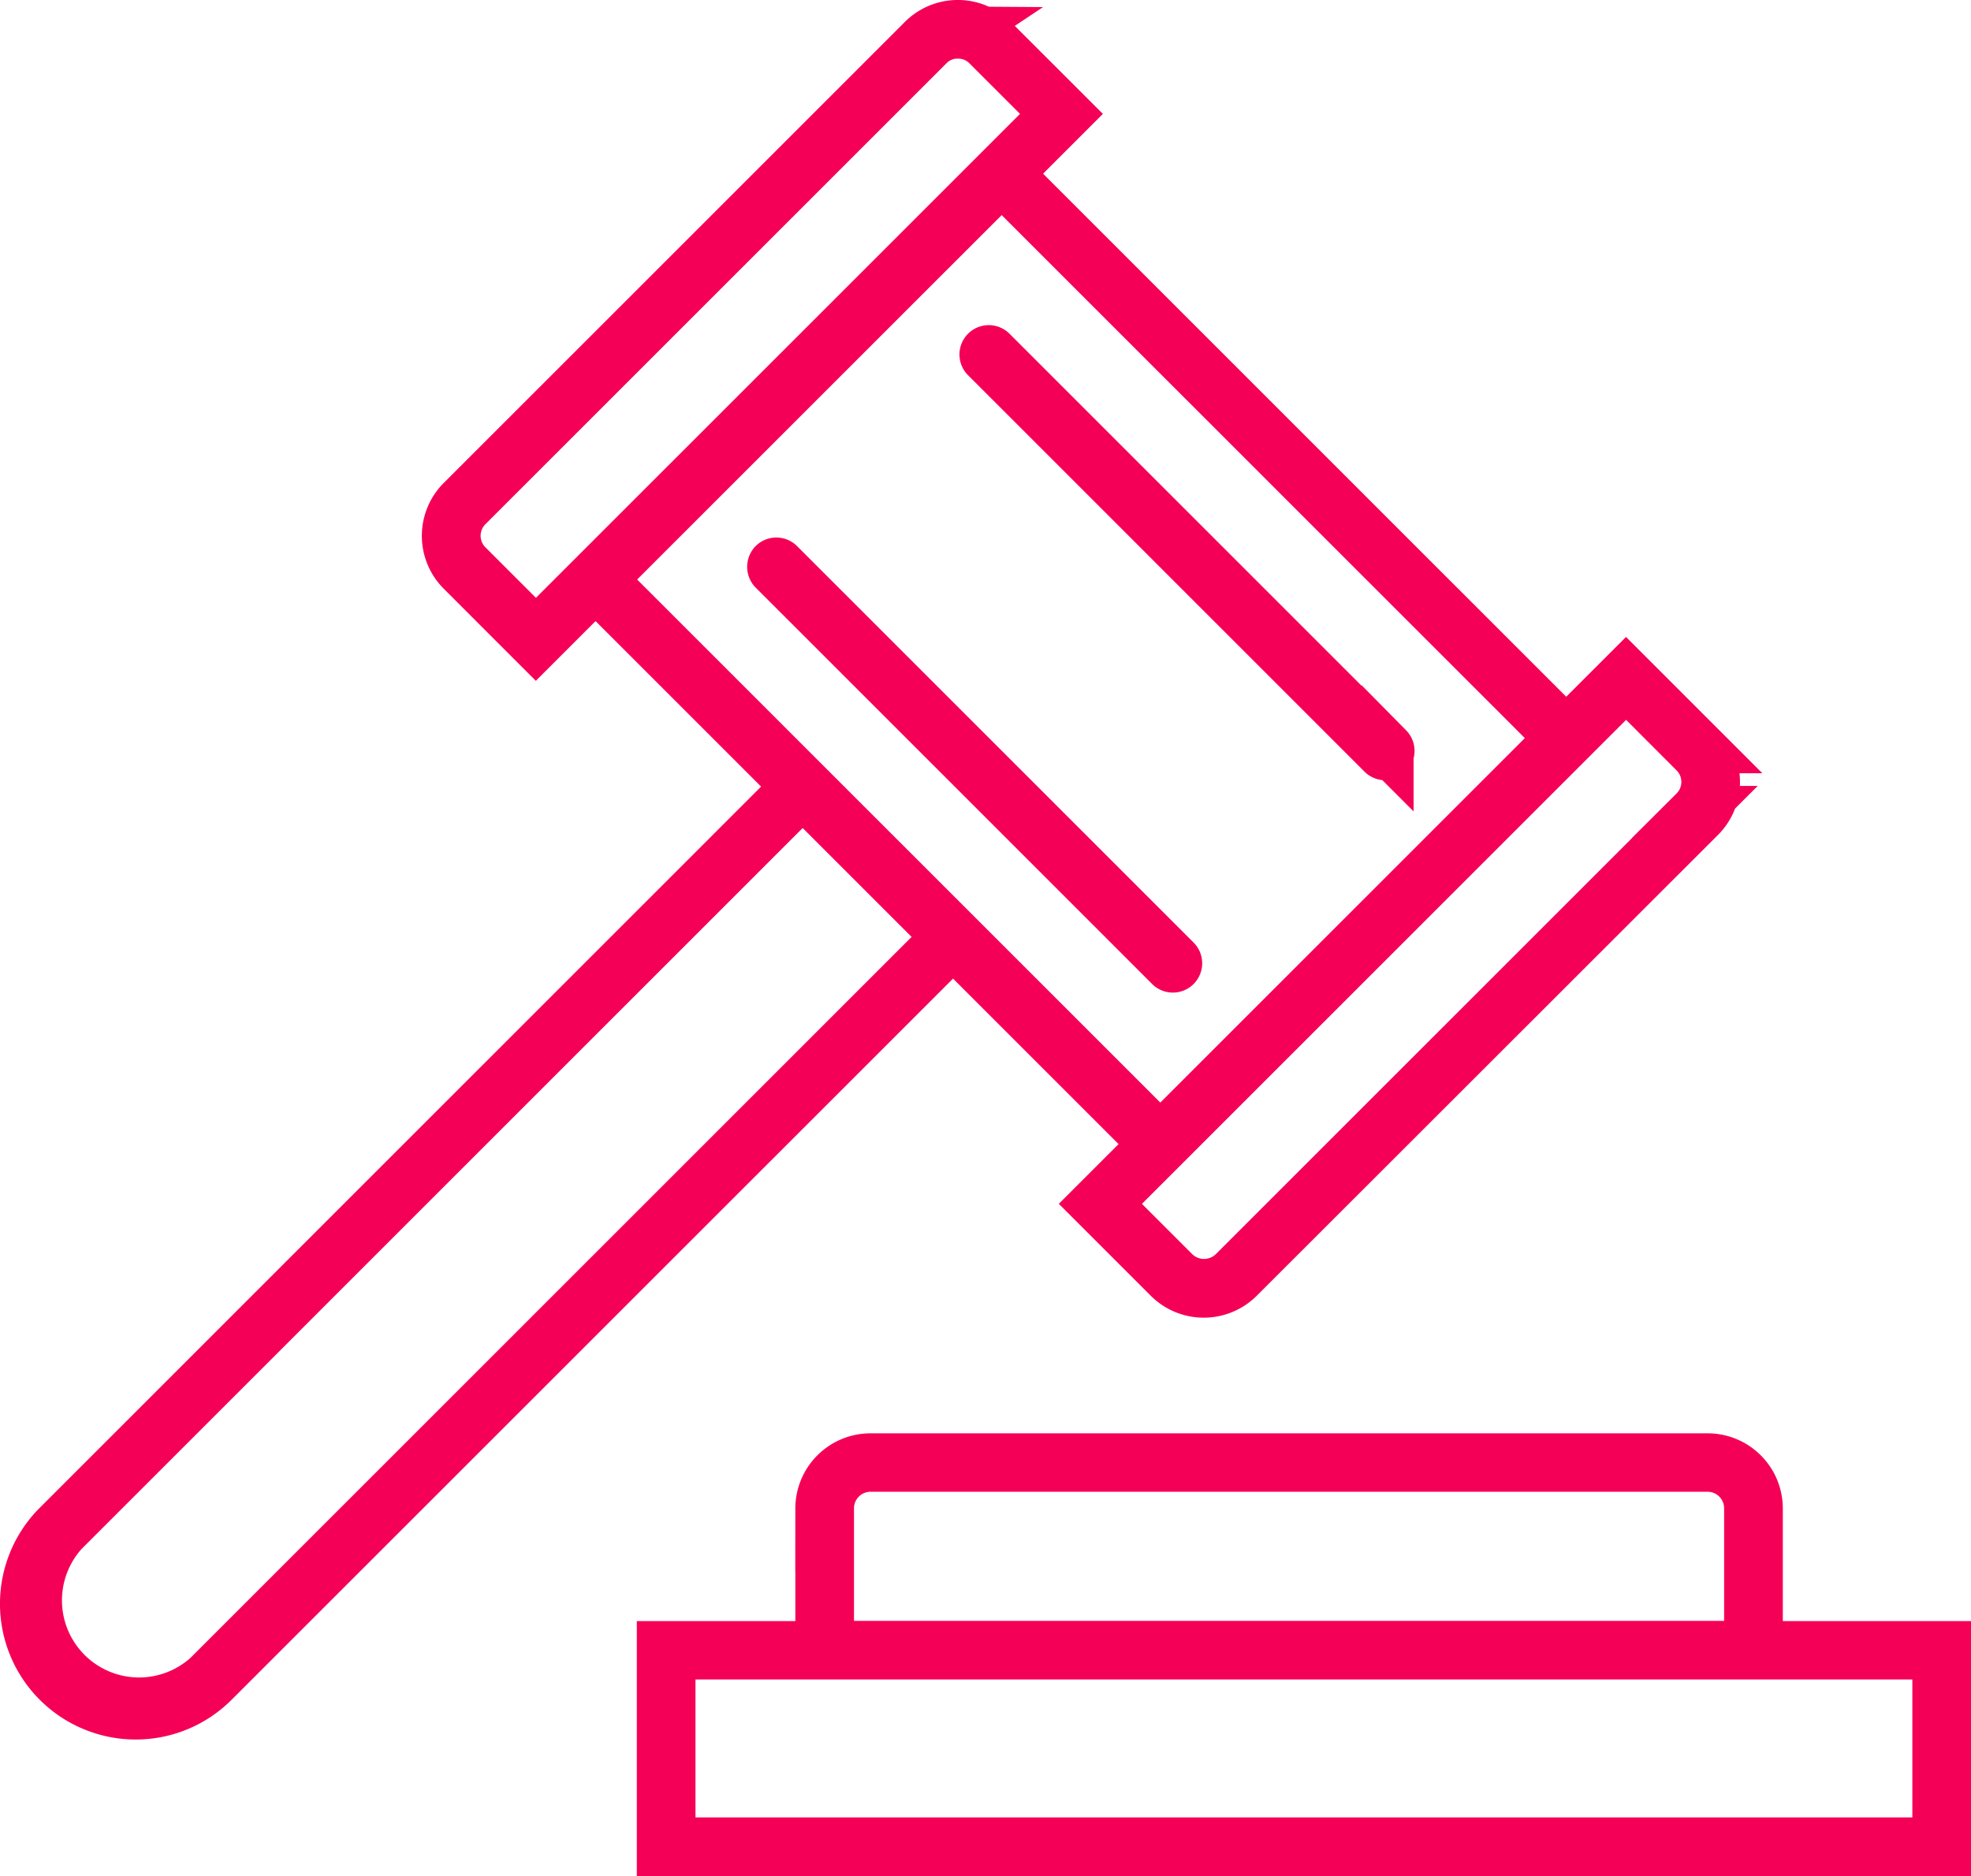
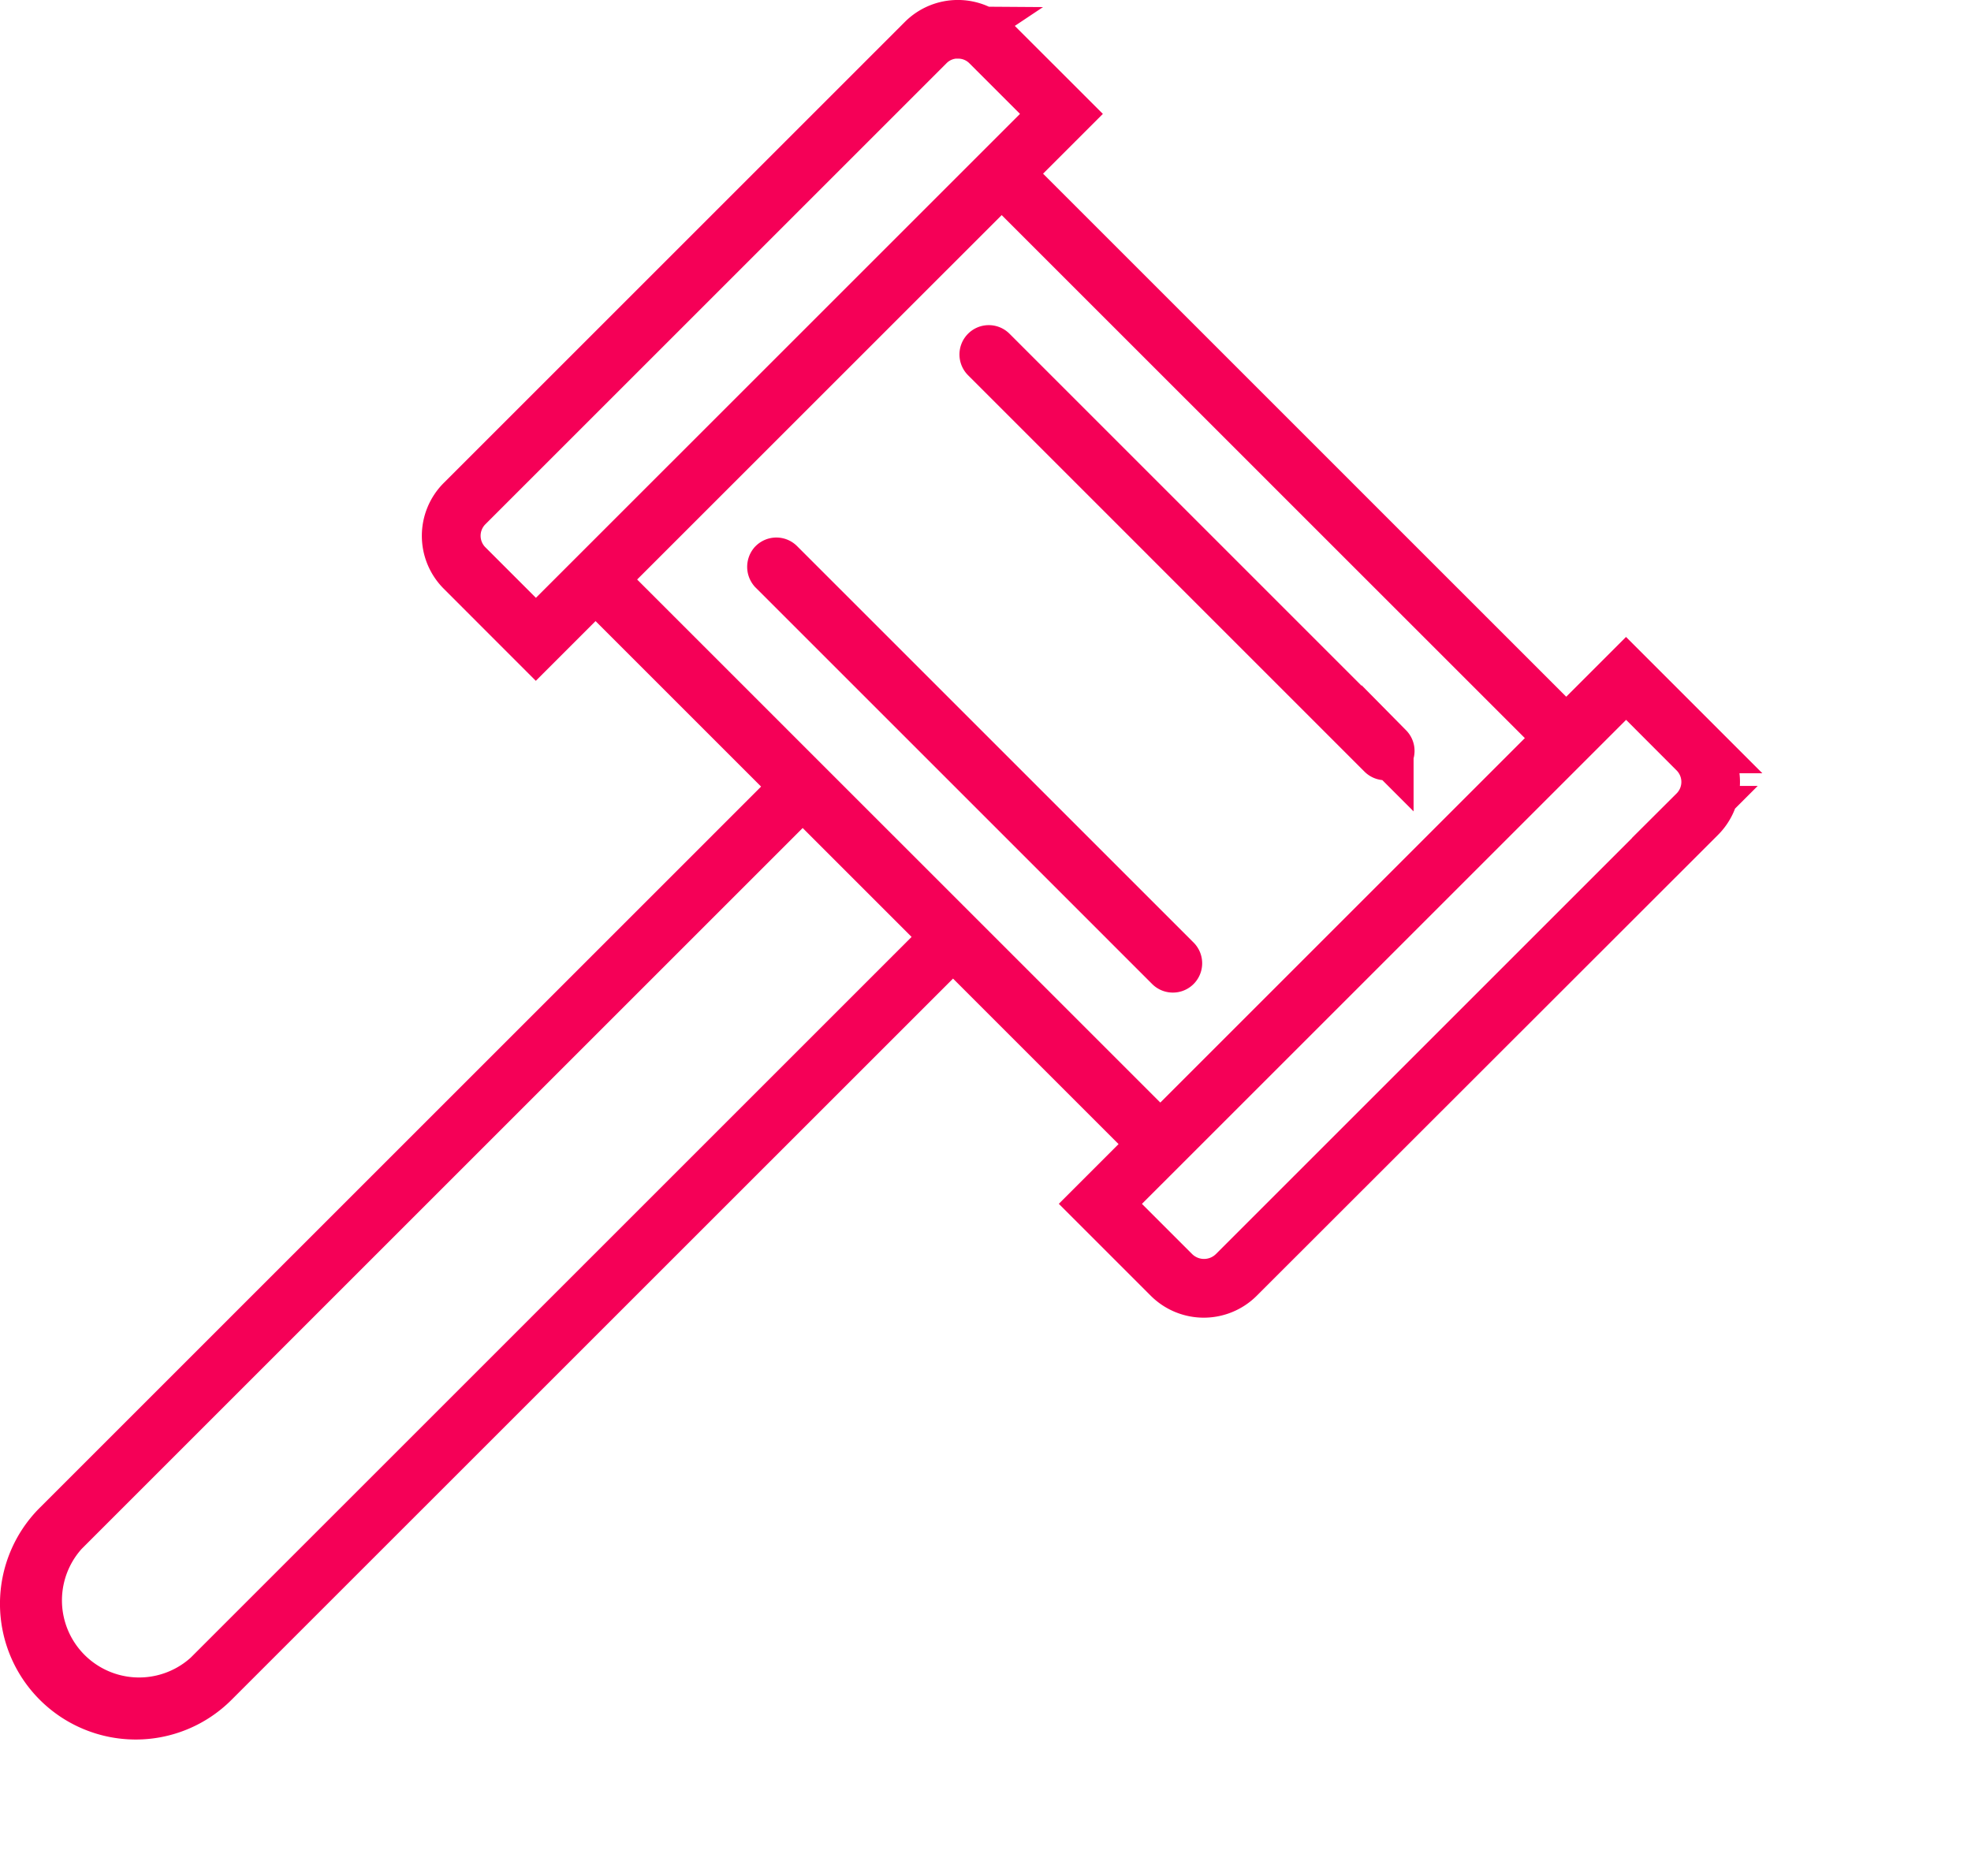
<svg xmlns="http://www.w3.org/2000/svg" width="37.874" height="36.057" viewBox="0 0 37.874 36.057">
  <g id="ico_legal" transform="translate(0.5 0.5)">
-     <path id="Path_1478" data-name="Path 1478" d="M70.39,1162.023v-3.9h3.046v-2.665a.945.945,0,0,1,.944-.944H90.466a.945.945,0,0,1,.945.944v2.665h3.616v3.9Zm.127-.127H94.9v-3.651H70.517Zm3.863-7.259a.818.818,0,0,0-.817.817v2.665h17.72v-2.665a.818.818,0,0,0-.818-.817Z" transform="translate(-58.153 -1126.966)" fill="none" stroke="#f50057" stroke-miterlimit="10" stroke-width="1" />
    <path id="Path_1479" data-name="Path 1479" d="M52.612,1142.183a2.109,2.109,0,0,1-1.491-3.6l14.215-14.215-3.888-3.888-1.148,1.148-1.415-1.416a.938.938,0,0,1,0-1.327l8.861-8.861a.939.939,0,0,1,1.327,0l1.416,1.415-1.149,1.149,10.76,10.76,1.149-1.149,1.413,1.413a.94.94,0,0,1,0,1.332L73.8,1133.8a.941.941,0,0,1-1.33,0l-1.413-1.413,1.148-1.148-3.888-3.888L54.1,1141.566A2.1,2.1,0,0,1,52.612,1142.183Zm-1.4-3.51a1.982,1.982,0,0,0,2.8,2.8l14.216-14.216-2.8-2.8Zm20.028-6.285,1.324,1.324a.825.825,0,0,0,1.152,0l8.857-8.857a.814.814,0,0,0,0-1.153l-1.322-1.324Zm-9.7-12,10.76,10.76,7.712-7.712-10.76-10.759Zm6.872-10.513a.8.8,0,0,0-.575.238l-8.861,8.861a.813.813,0,0,0,0,1.147l1.326,1.326,10.009-10.008-1.327-1.327A.8.8,0,0,0,68.409,1109.877Z" transform="translate(-50.504 -1109.75)" fill="none" stroke="#f50057" stroke-miterlimit="10" stroke-width="1" />
    <path id="Path_1480" data-name="Path 1480" d="M88.147,1127.653a.066.066,0,0,1-.046-.019l-7.618-7.619a.064.064,0,0,1,0-.09.062.062,0,0,1,.045-.019.063.063,0,0,1,.045.019l7.618,7.619a.064.064,0,0,1-.045.109Z" transform="translate(-62.028 -1113.657)" fill="none" stroke="#f50057" stroke-miterlimit="10" stroke-width="1" />
    <path id="Path_1481" data-name="Path 1481" d="M81.516,1134.285a.061.061,0,0,1-.045-.019l-7.619-7.619a.071.071,0,0,1,0-.089.065.065,0,0,1,.045-.019.063.063,0,0,1,.045.019l7.619,7.619a.064.064,0,0,1,0,.09A.061.061,0,0,1,81.516,1134.285Z" transform="translate(-59.479 -1116.208)" fill="none" stroke="#f50057" stroke-miterlimit="10" stroke-width="1" />
  </g>
</svg>